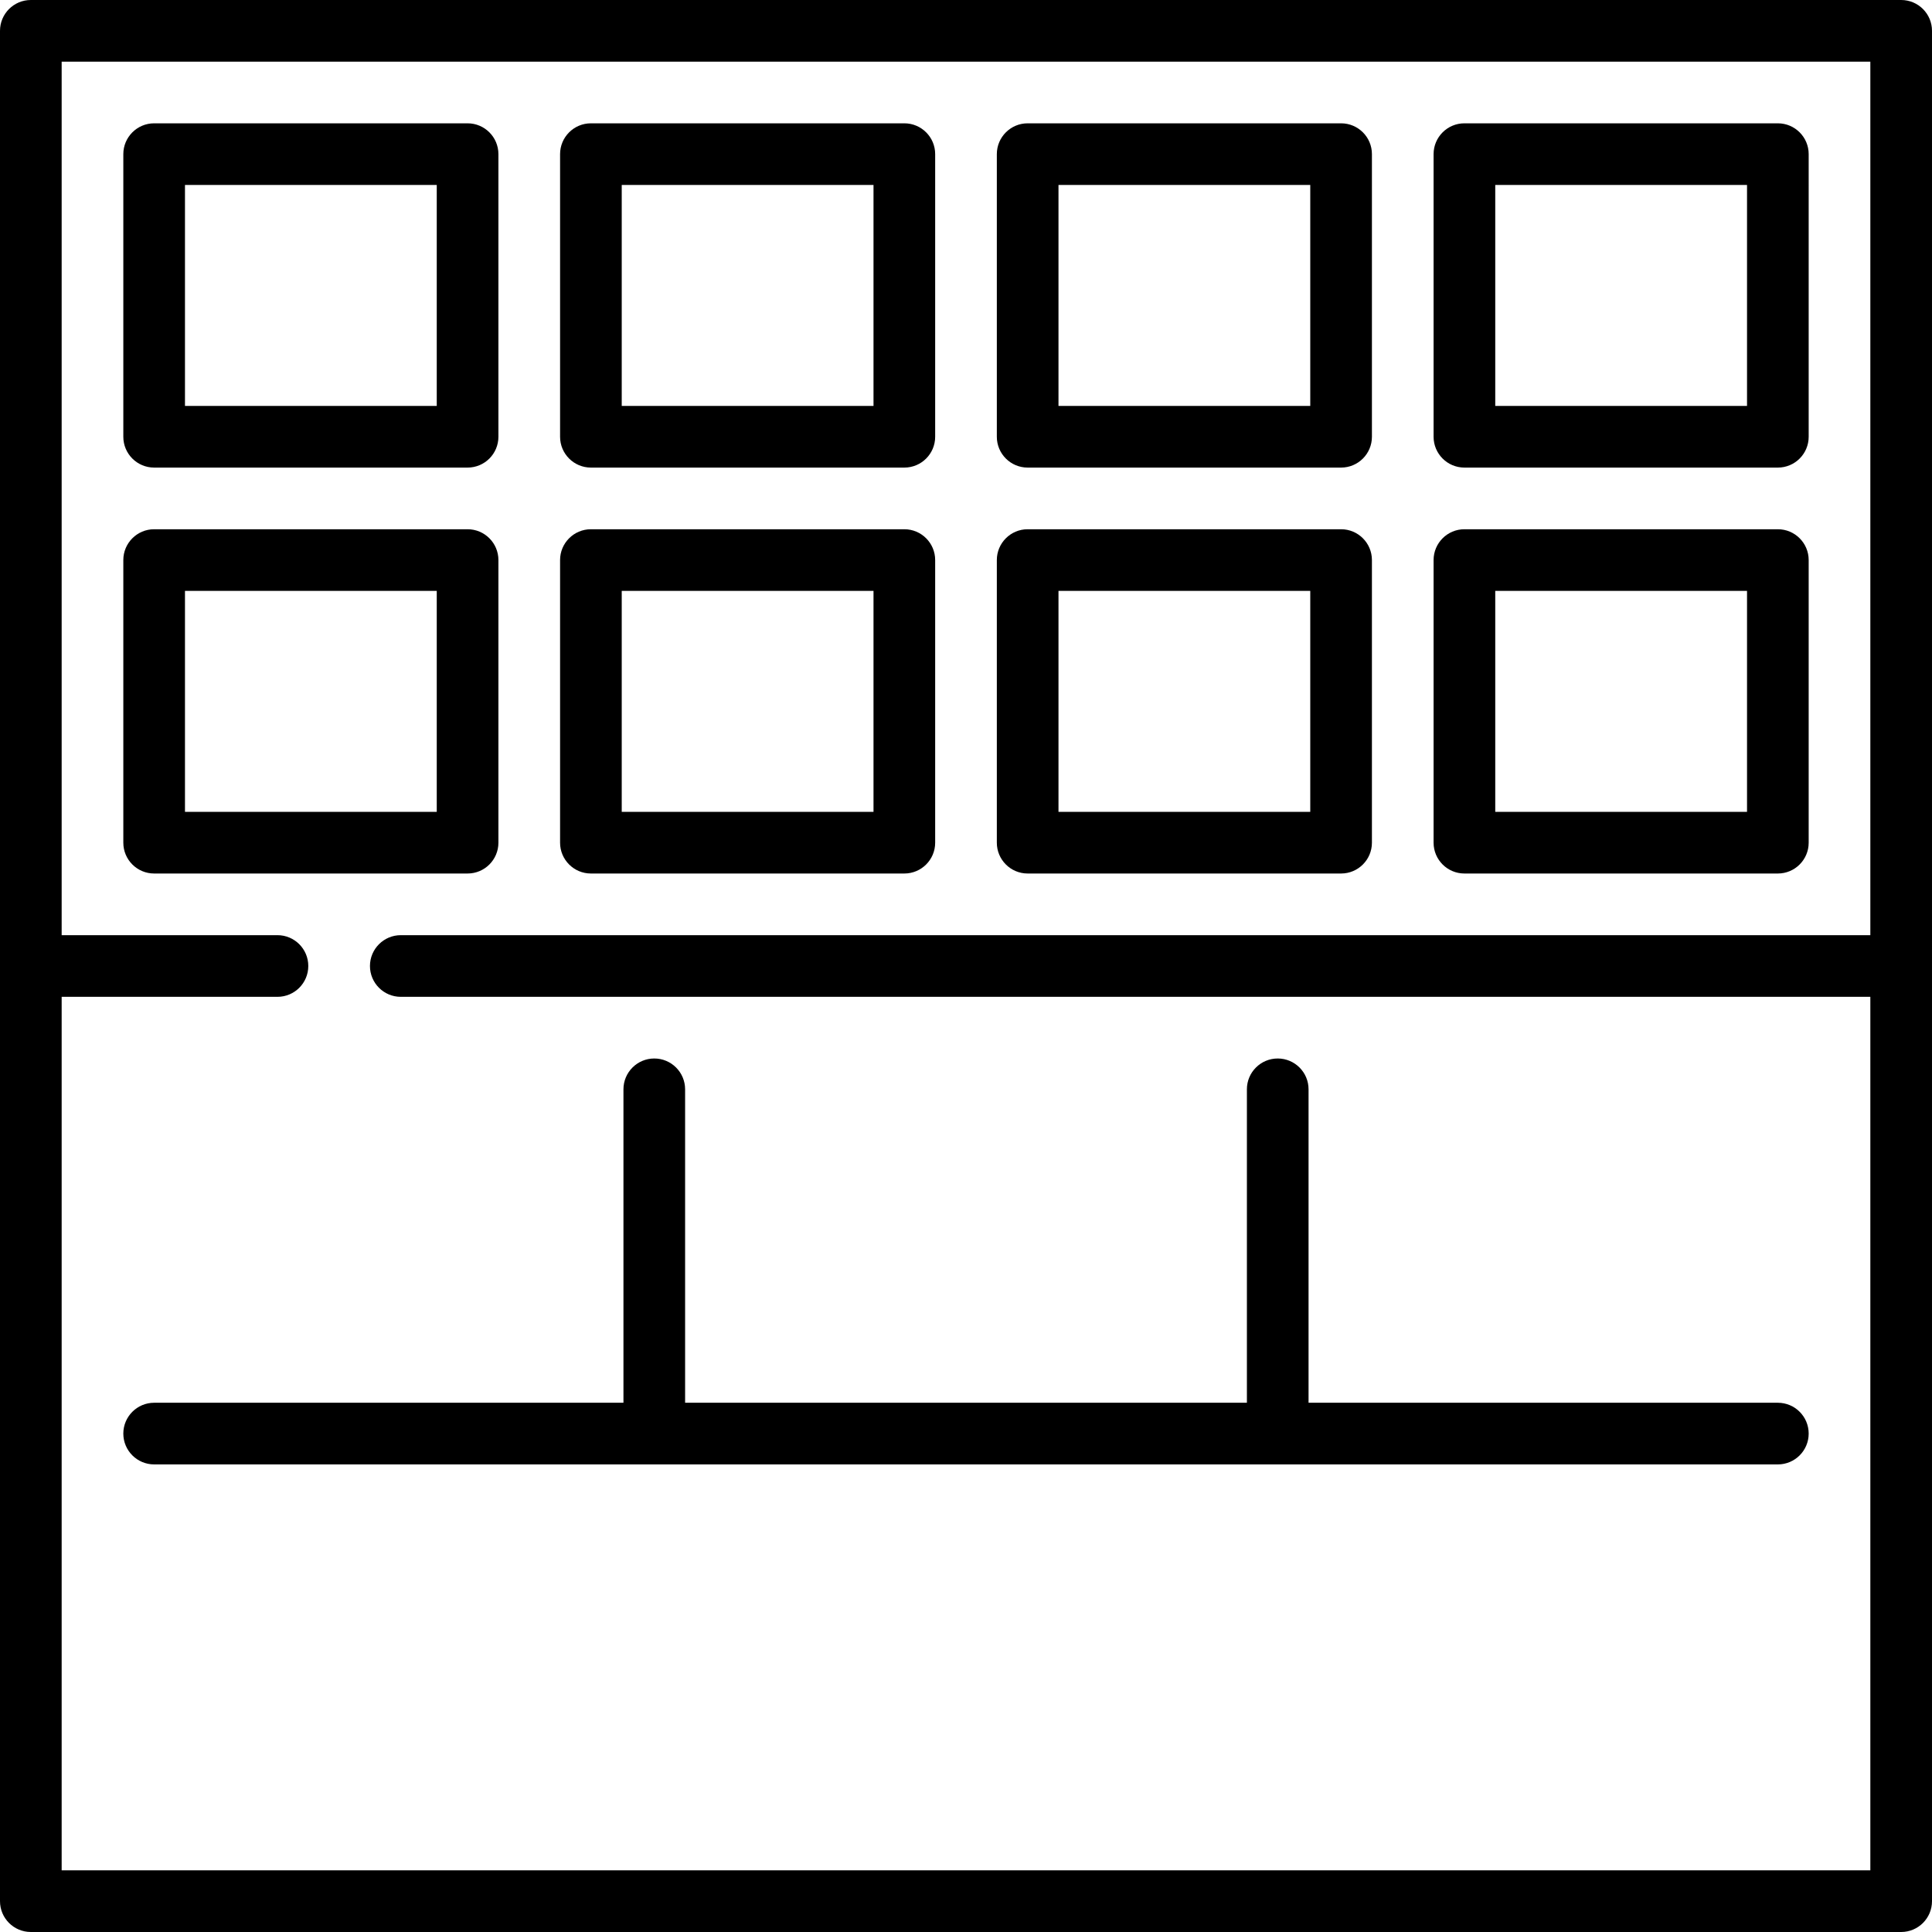
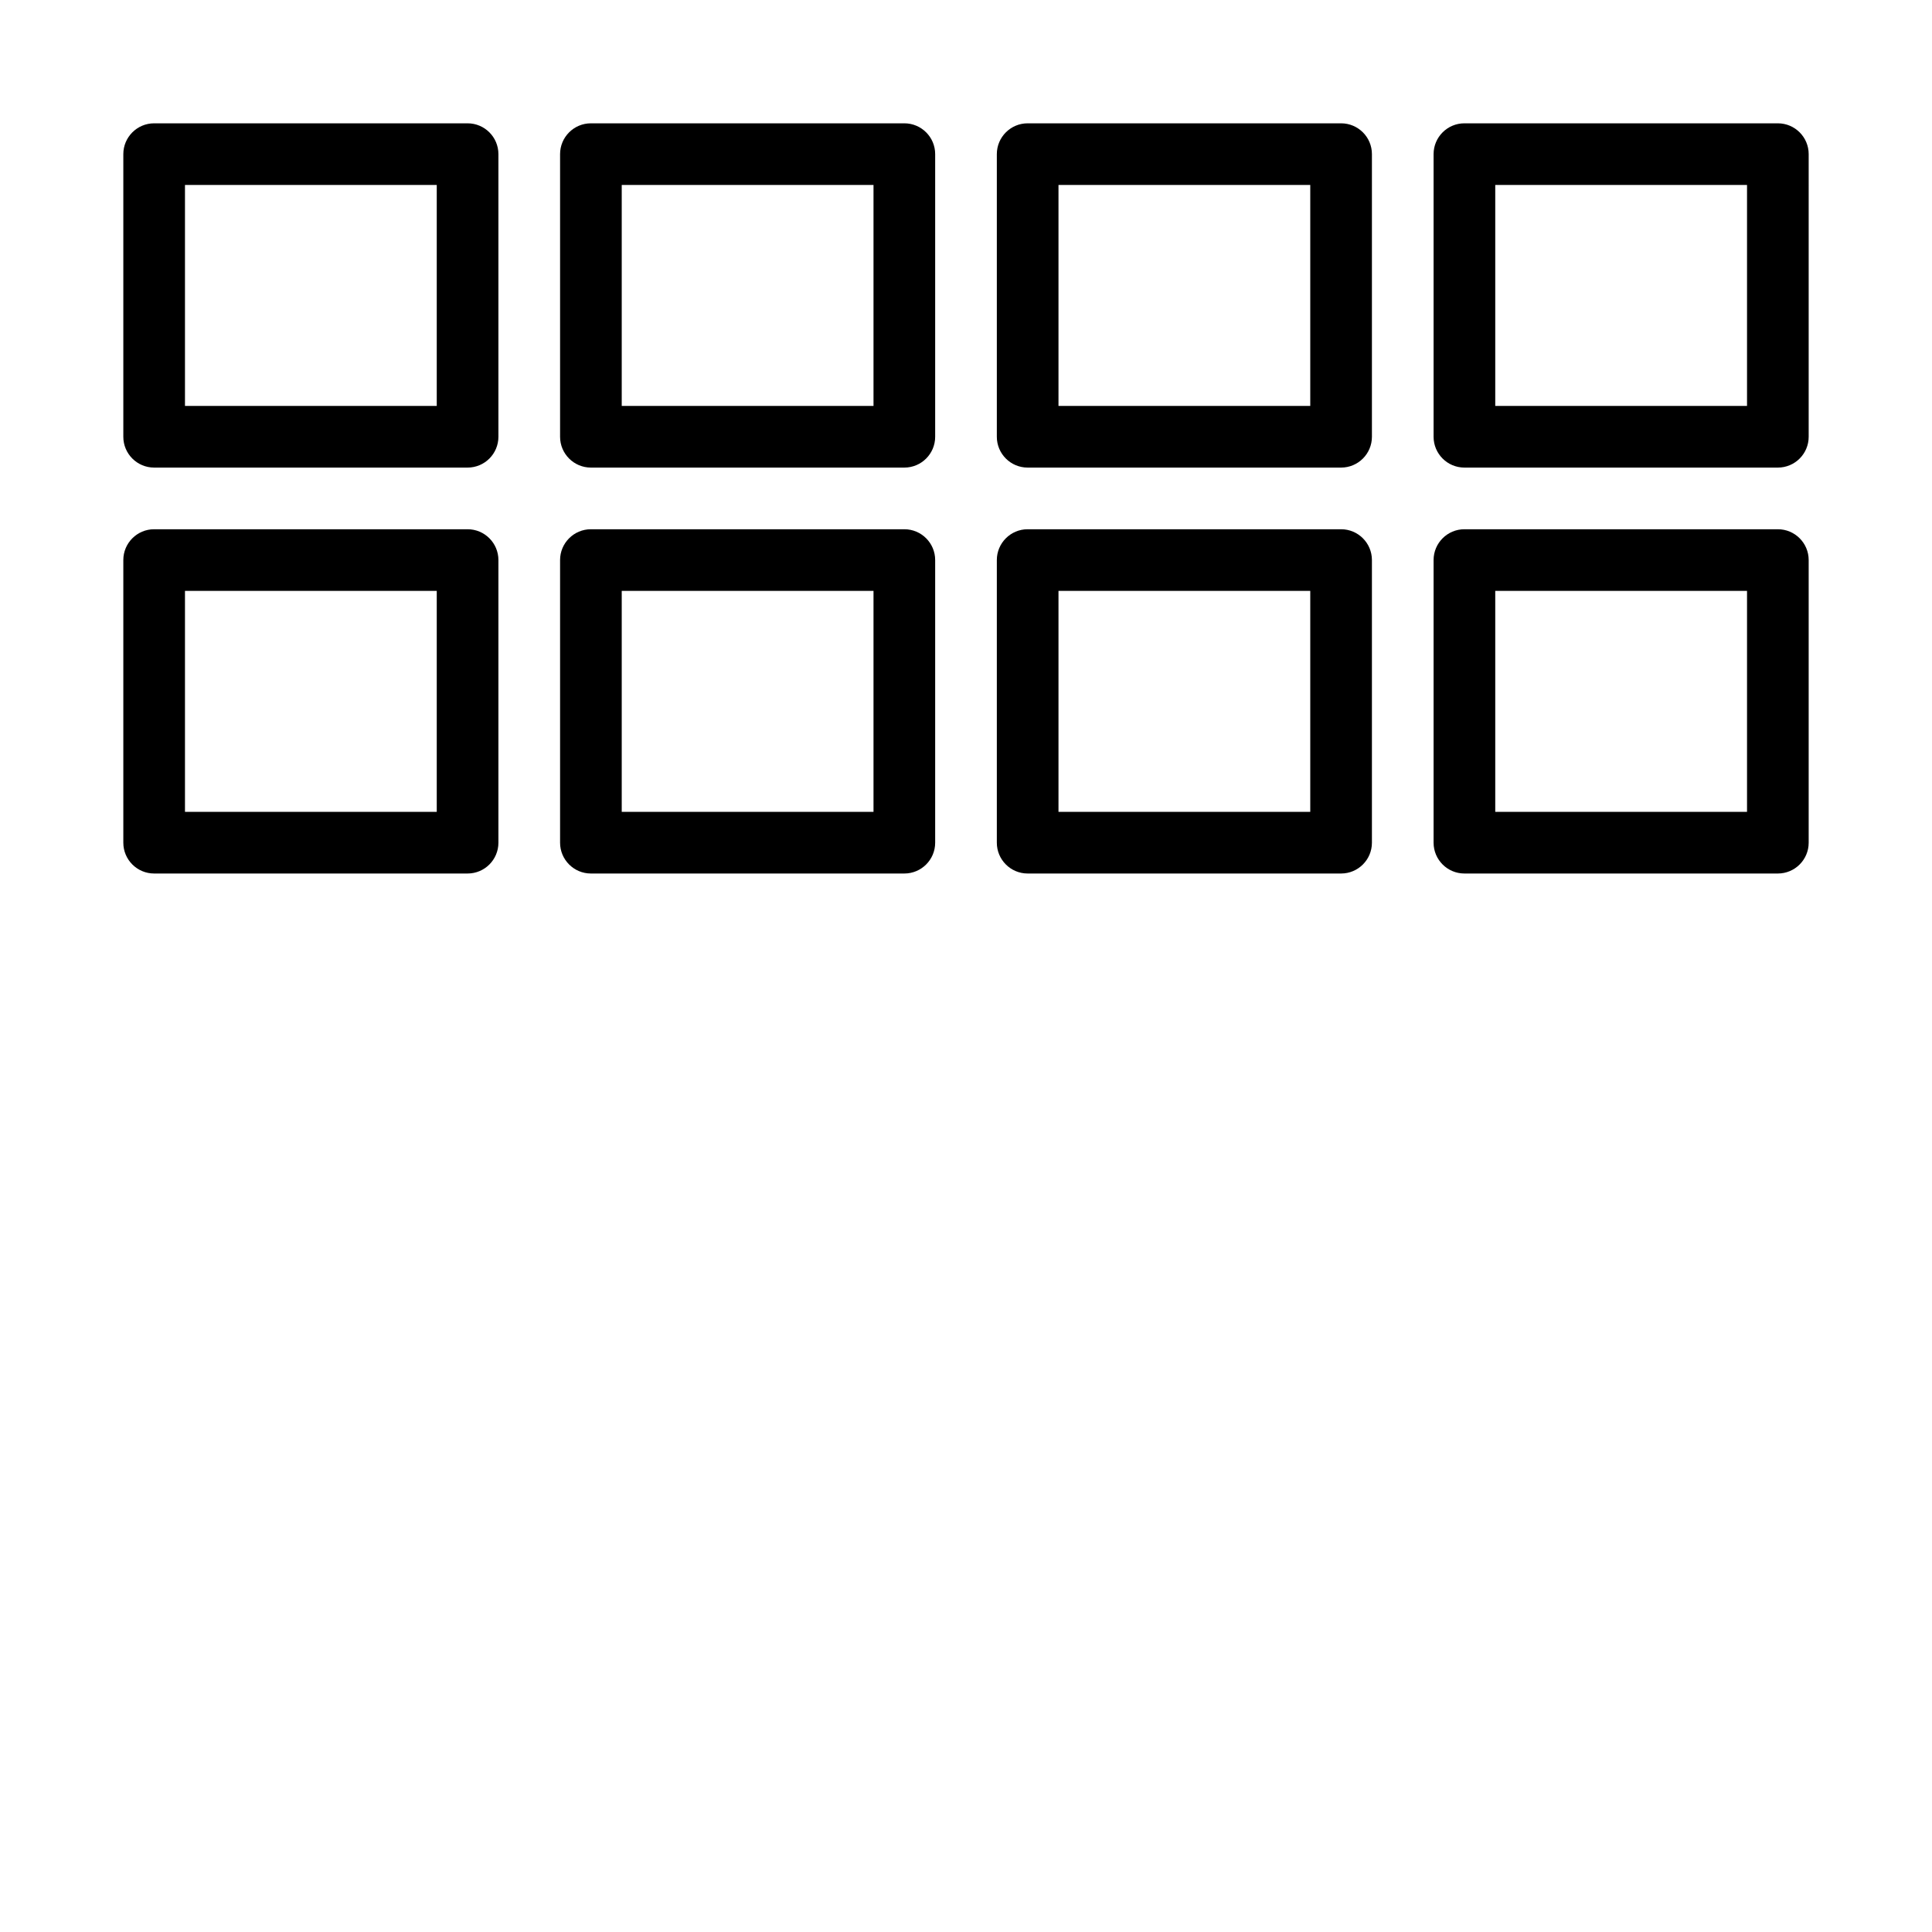
<svg xmlns="http://www.w3.org/2000/svg" fill="#000000" height="800px" width="800px" version="1.1" id="Layer_1" viewBox="0 0 512 512" xml:space="preserve">
  <g>
    <g>
-       <path d="M503.83,0H8.17C3.658,0,0,3.658,0,8.17v495.66c0,4.512,3.658,8.17,8.17,8.17h495.66c4.512,0,8.17-3.658,8.17-8.17V8.17    C512,3.658,508.342,0,503.83,0z M495.66,247.83H106.213c-4.512,0-8.17,3.658-8.17,8.17c0,4.512,3.658,8.17,8.17,8.17H495.66    V495.66H16.34V264.17h57.191c4.512,0,8.17-3.658,8.17-8.17c0-4.512-3.658-8.17-8.17-8.17H16.34V16.34H495.66V247.83z" />
-     </g>
+       </g>
  </g>
  <g>
    <g>
-       <path d="M471.149,371.745H346.78v-83.064c0-4.512-3.658-8.17-8.17-8.17c-4.512,0-8.17,3.658-8.17,8.17v83.064H181.561v-83.064    c0-4.512-3.658-8.17-8.17-8.17s-8.17,3.658-8.17,8.17v83.064H40.851c-4.512,0-8.17,3.658-8.17,8.17c0,4.512,3.658,8.17,8.17,8.17    h430.298c4.512,0,8.17-3.658,8.17-8.17C479.319,375.403,475.661,371.745,471.149,371.745z" />
-     </g>
+       </g>
  </g>
  <g>
    <g>
      <path d="M355.404,32.681H272.34c-4.512,0-8.17,3.658-8.17,8.17v74.894c0,4.513,3.658,8.17,8.17,8.17h83.064    c4.512,0,8.17-3.658,8.17-8.17V40.851C363.574,36.339,359.916,32.681,355.404,32.681z M347.234,107.574h-66.723V49.021h66.723    V107.574z" />
    </g>
  </g>
  <g>
    <g>
      <path d="M355.404,140.255H272.34c-4.512,0-8.17,3.658-8.17,8.17v74.894c0,4.513,3.658,8.17,8.17,8.17h83.064    c4.512,0,8.17-3.658,8.17-8.17v-74.894C363.574,143.913,359.916,140.255,355.404,140.255z M347.234,215.149h-66.723v-58.553    h66.723V215.149z" />
    </g>
  </g>
  <g>
    <g>
      <path d="M239.66,32.681h-83.064c-4.512,0-8.17,3.658-8.17,8.17v74.894c0,4.513,3.658,8.17,8.17,8.17h83.064    c4.512,0,8.17-3.658,8.17-8.17V40.851C247.83,36.339,244.172,32.681,239.66,32.681z M231.489,107.574h-66.723V49.021h66.723    V107.574z" />
    </g>
  </g>
  <g>
    <g>
      <path d="M239.66,140.255h-83.064c-4.512,0-8.17,3.658-8.17,8.17v74.894c0,4.513,3.658,8.17,8.17,8.17h83.064    c4.512,0,8.17-3.658,8.17-8.17v-74.894C247.83,143.913,244.172,140.255,239.66,140.255z M231.489,215.149h-66.723v-58.553h66.723    V215.149z" />
    </g>
  </g>
  <g>
    <g>
      <path d="M471.149,32.681h-83.064c-4.512,0-8.17,3.658-8.17,8.17v74.894c0,4.513,3.658,8.17,8.17,8.17h83.064    c4.512,0,8.17-3.658,8.17-8.17V40.851C479.319,36.339,475.661,32.681,471.149,32.681z M462.979,107.574h-66.723V49.021h66.723    V107.574z" />
    </g>
  </g>
  <g>
    <g>
      <path d="M471.149,140.255h-83.064c-4.512,0-8.17,3.658-8.17,8.17v74.894c0,4.513,3.658,8.17,8.17,8.17h83.064    c4.512,0,8.17-3.658,8.17-8.17v-74.894C479.319,143.913,475.661,140.255,471.149,140.255z M462.979,215.149h-66.723v-58.553    h66.723V215.149z" />
    </g>
  </g>
  <g>
    <g>
      <path d="M123.915,32.681H40.851c-4.512,0-8.17,3.658-8.17,8.17v74.894c0,4.513,3.658,8.17,8.17,8.17h83.064    c4.512,0,8.17-3.658,8.17-8.17V40.851C132.085,36.339,128.427,32.681,123.915,32.681z M115.745,107.574H49.021V49.021h66.723    V107.574z" />
    </g>
  </g>
  <g>
    <g>
      <path d="M123.915,140.255H40.851c-4.512,0-8.17,3.658-8.17,8.17v74.894c0,4.512,3.658,8.17,8.17,8.17h83.064    c4.512,0,8.17-3.657,8.17-8.17v-74.894C132.085,143.913,128.427,140.255,123.915,140.255z M115.745,215.149H49.021v-58.553h66.723    V215.149z" />
    </g>
  </g>
</svg>